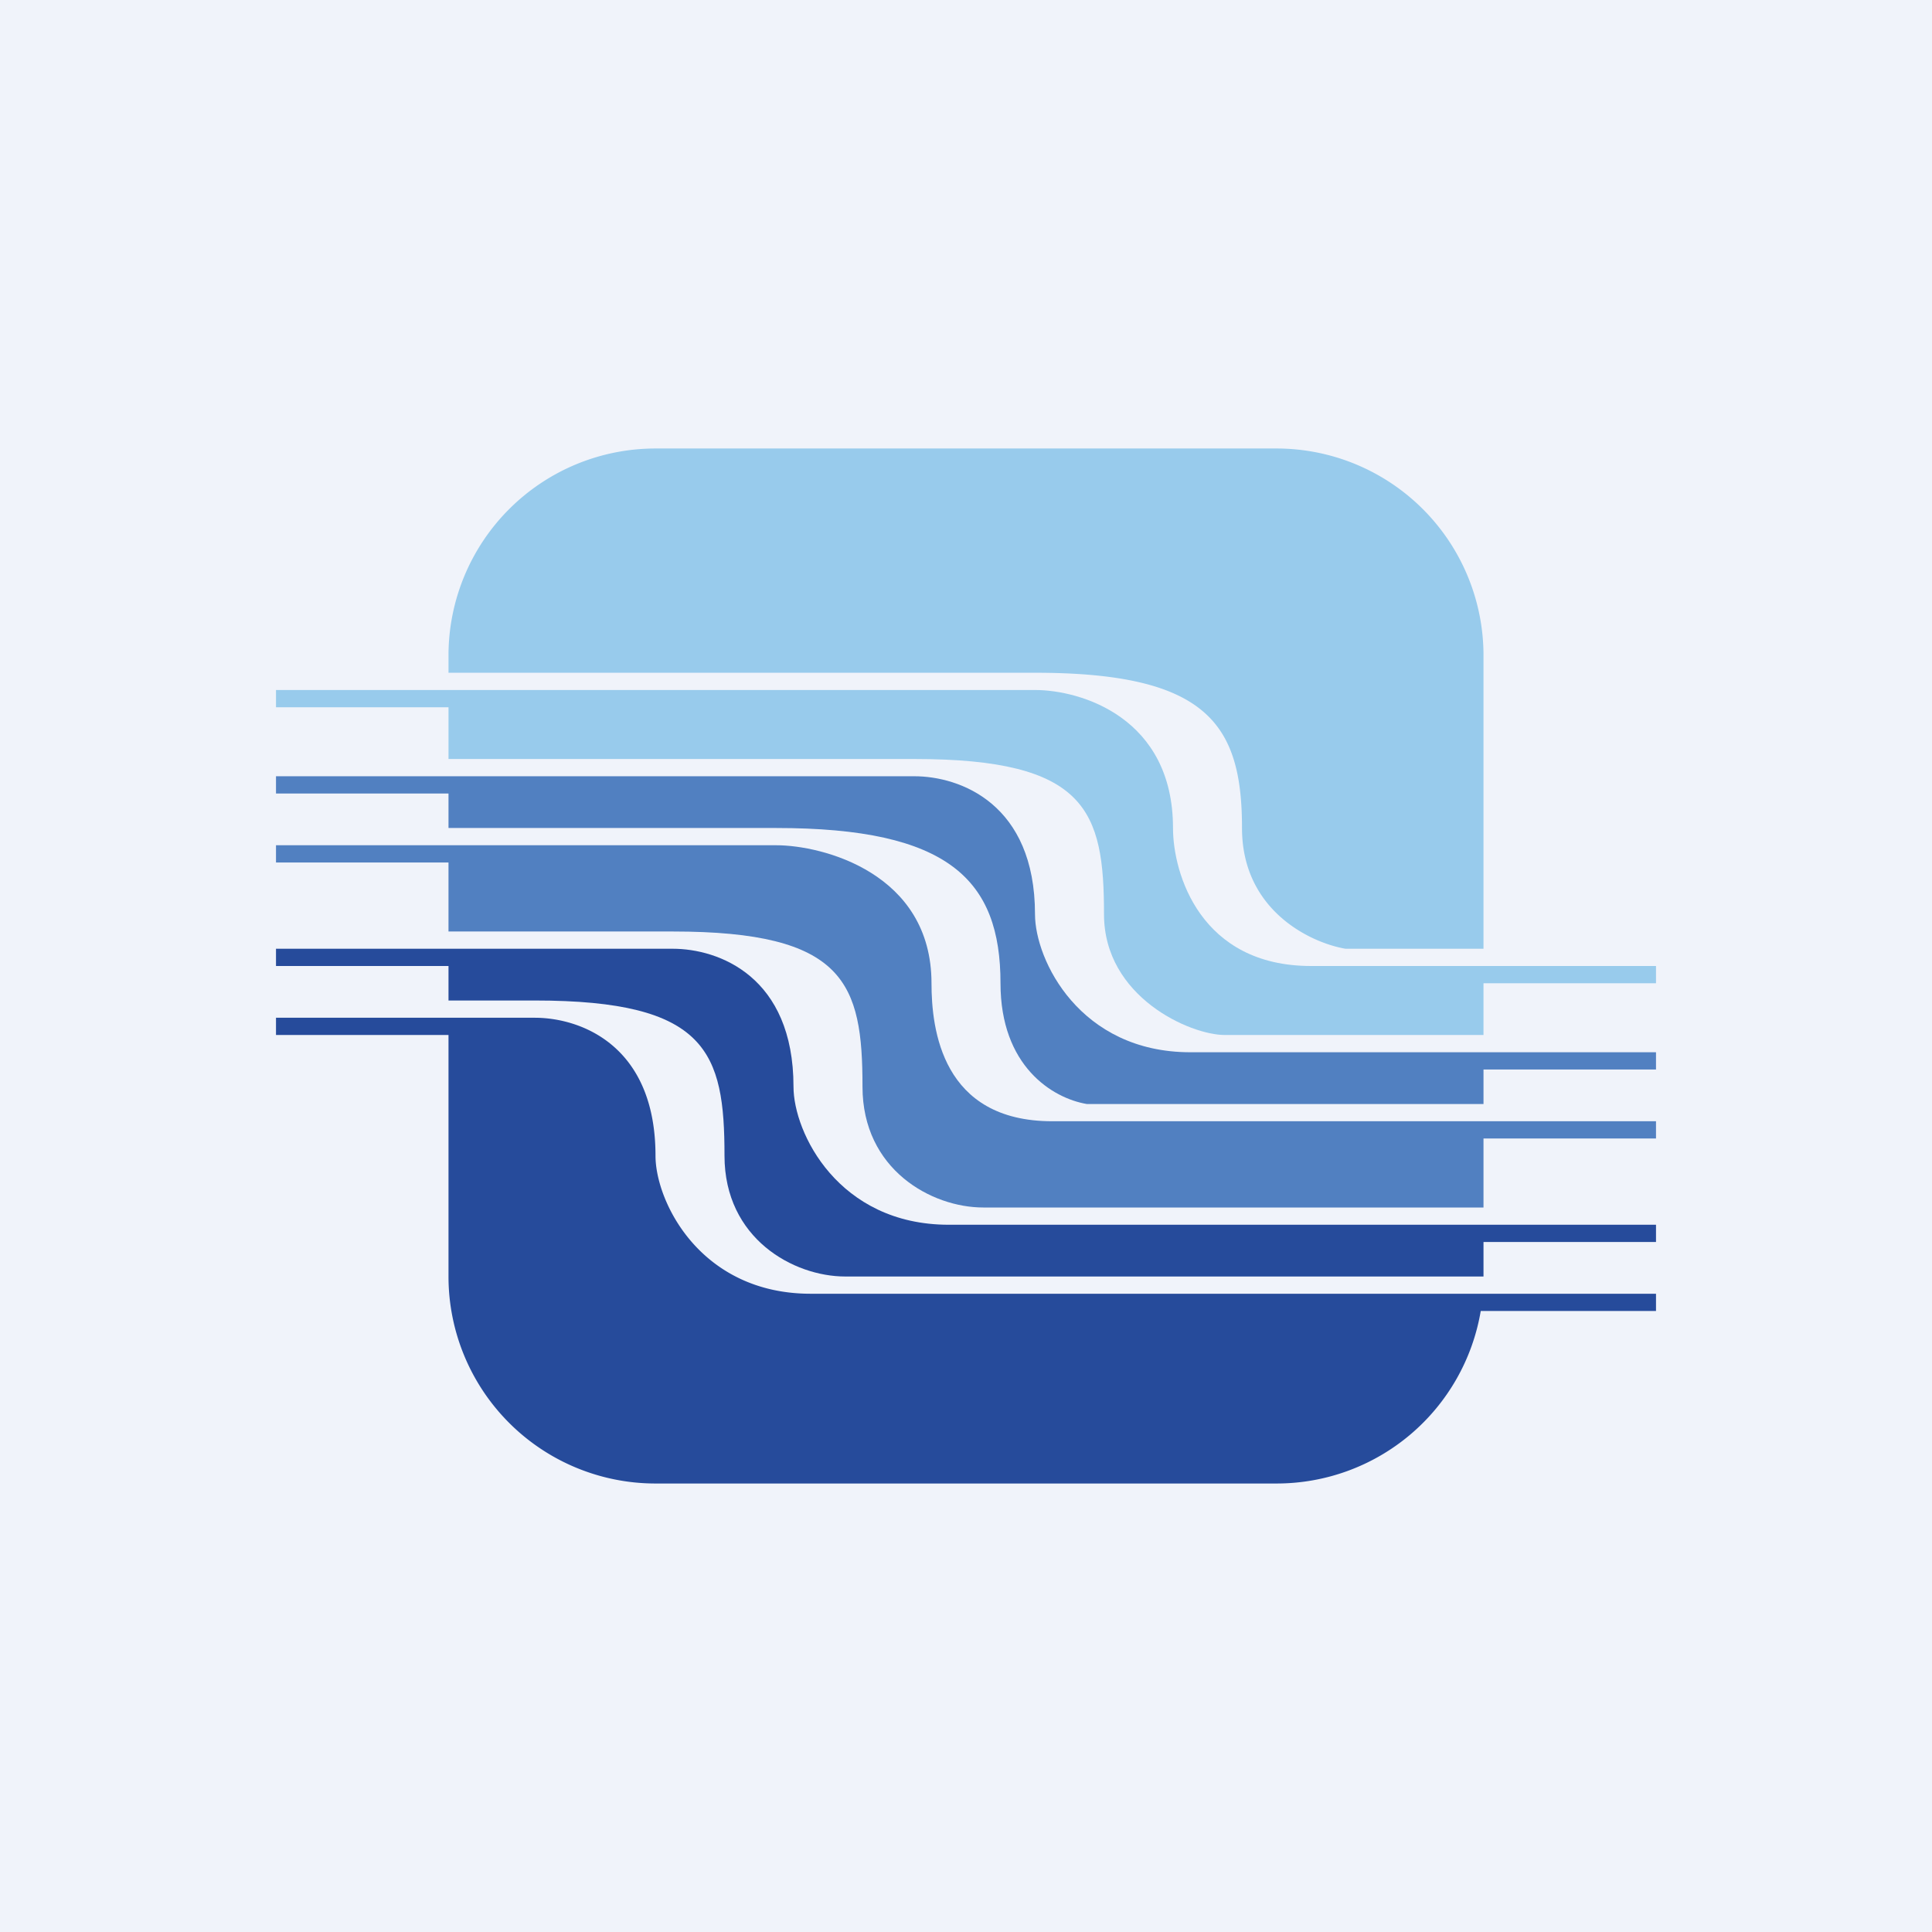
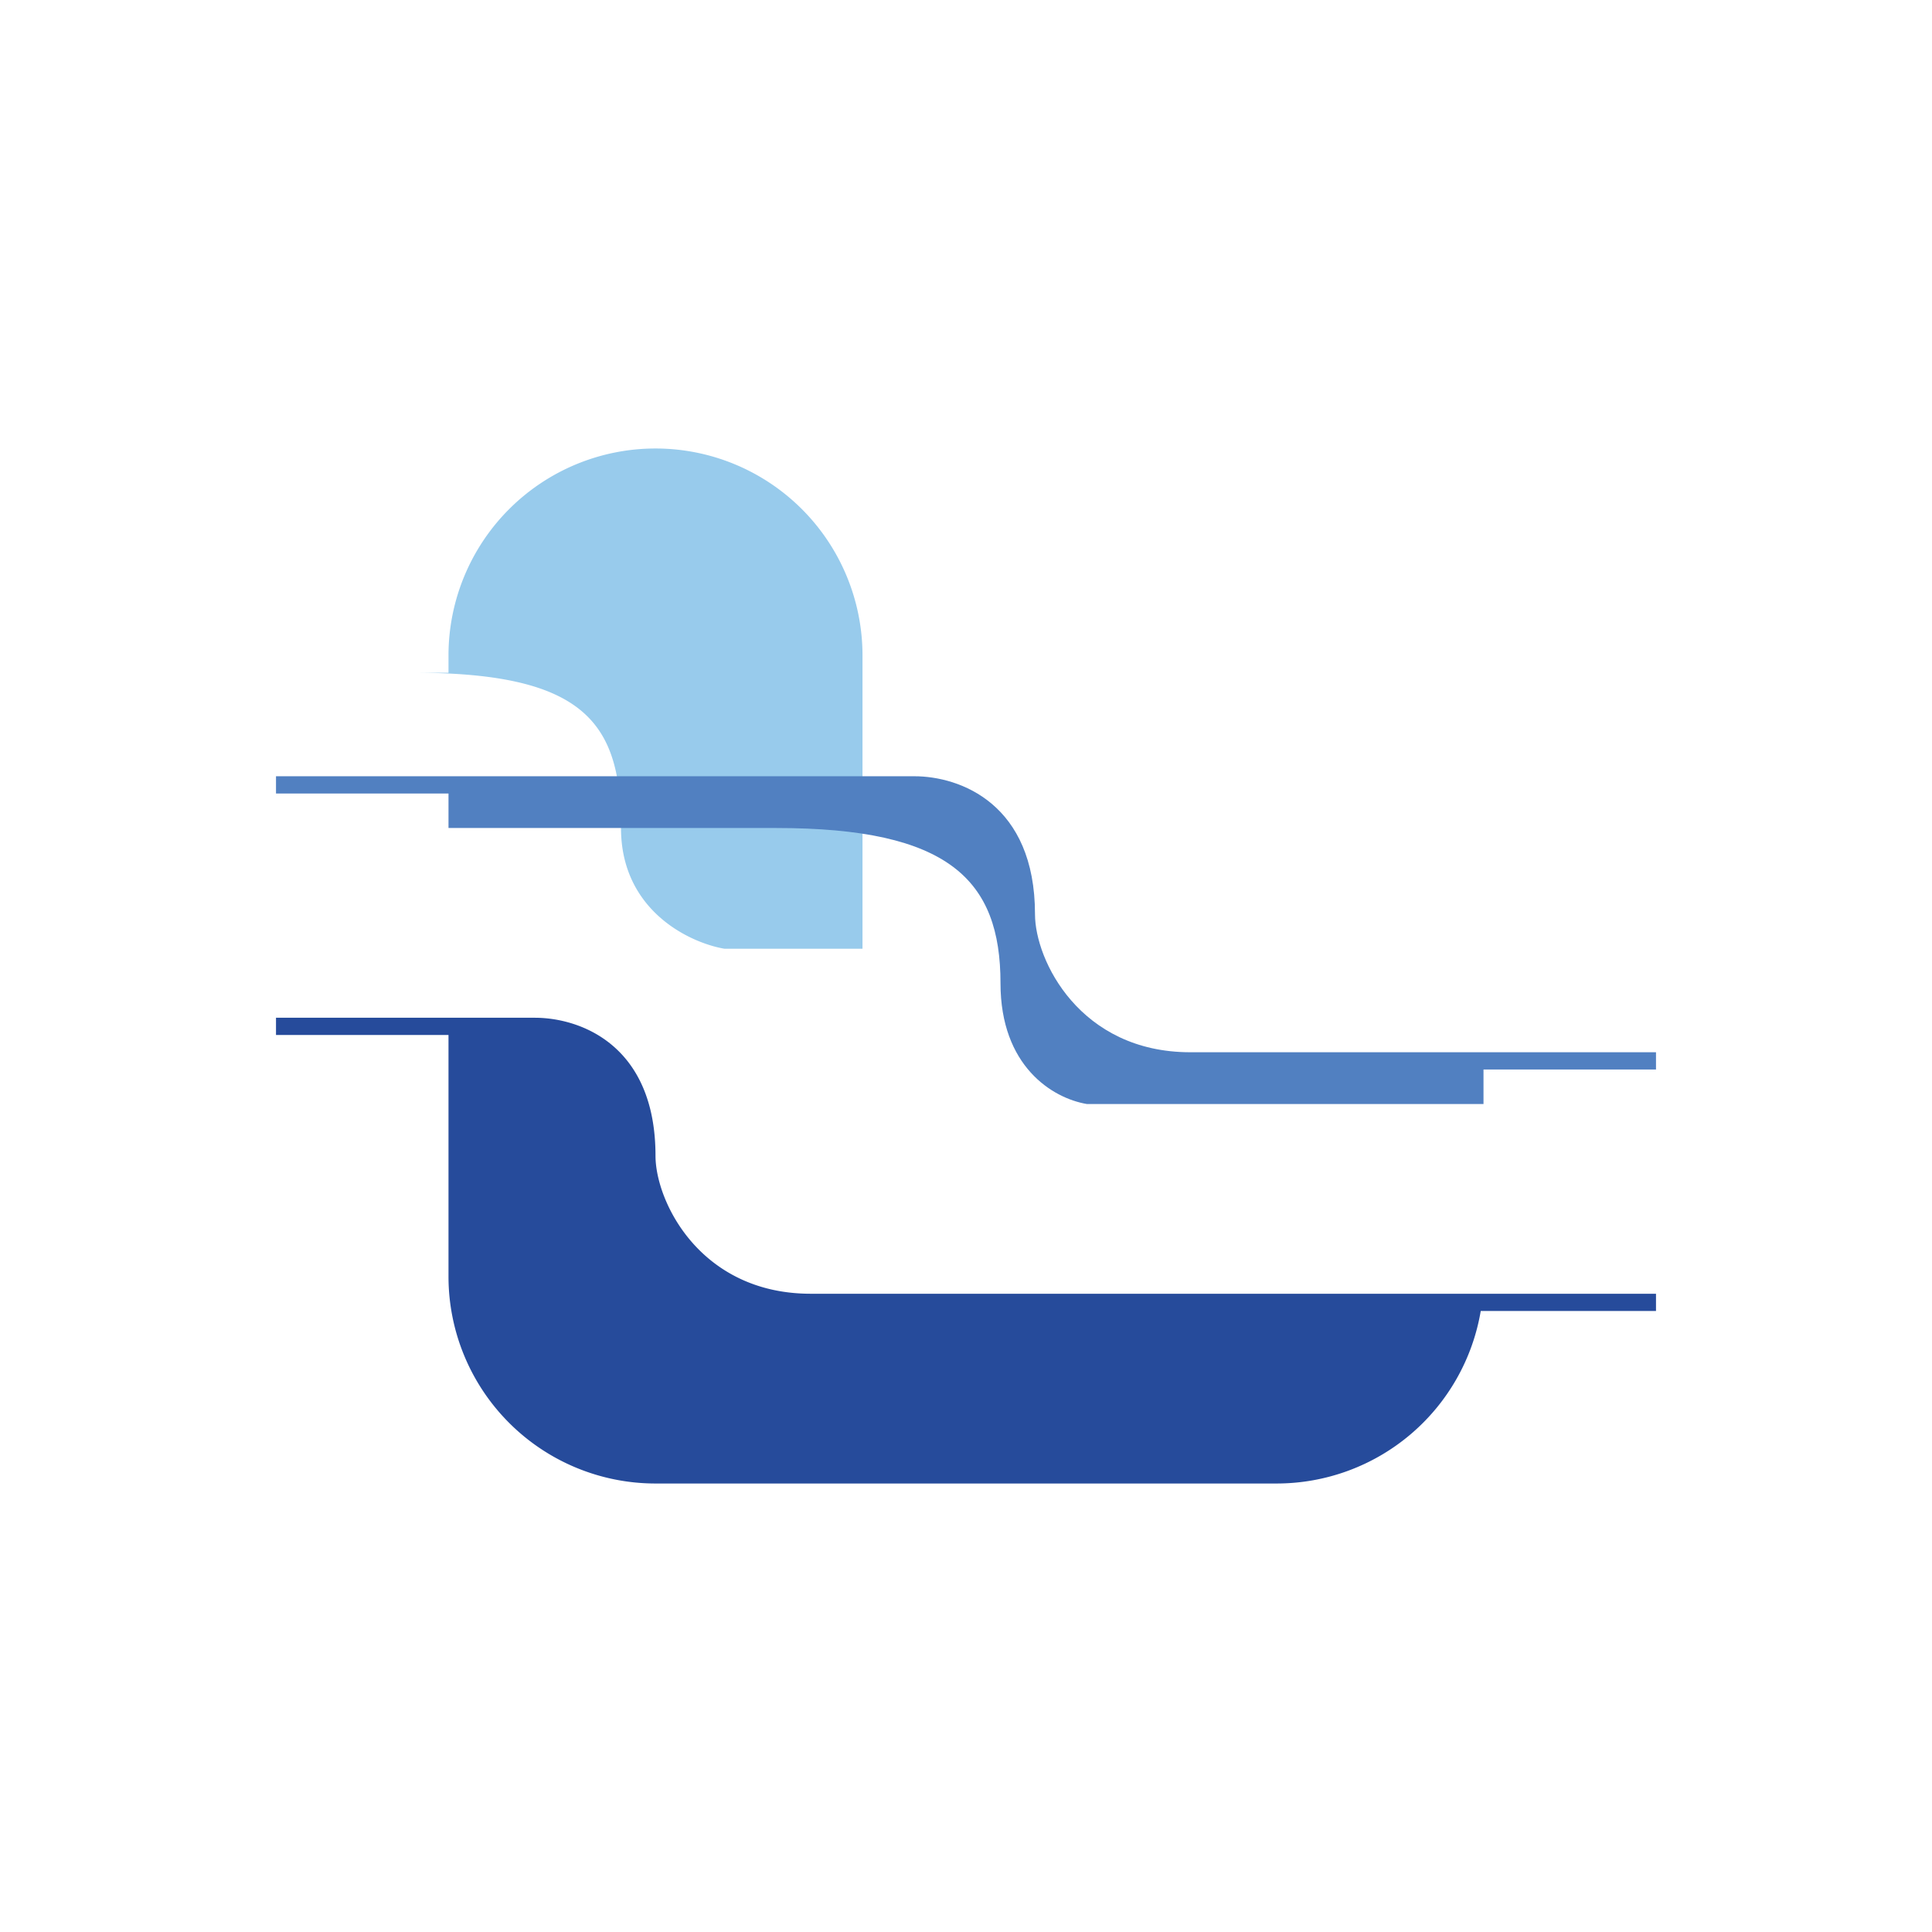
<svg xmlns="http://www.w3.org/2000/svg" width="56" height="56" viewBox="0 0 56 56">
-   <path fill="#F0F3FA" d="M0 0h56v56H0z" />
-   <path d="M13 19a6 6 0 0 1 6-6h18a6 6 0 0 1 6 6v8.5h-4c-1-.17-3-1.1-3-3.5 0-3-1-4.5-6-4.5H13V19Z" fill="#98CBEC" />
-   <path d="M38 28h10v.5h-5V30h-7.5c-1 0-3.5-1.1-3.5-3.5 0-3-.5-4.5-5.5-4.5H13v-1.5H8V20h22c1.33 0 4 .8 4 4 0 1.33.8 4 4 4Z" fill="#98CBEC" />
+   <path d="M13 19a6 6 0 0 1 6-6a6 6 0 0 1 6 6v8.5h-4c-1-.17-3-1.1-3-3.5 0-3-1-4.5-6-4.5H13V19Z" fill="#98CBEC" />
  <path d="M34.5 30.5c-3.2 0-4.5-2.67-4.5-4 0-3.2-2.17-4-3.5-4H8v.5h5v1h9.5c5 0 6.5 1.5 6.5 4.5 0 2.4 1.5 3.33 2.5 3.5H43v-1h5v-.5H34.5Z" fill="#5180C1" />
-   <path d="M30.5 32.5H48v.5h-5v2H28.5C27 35 25 33.9 25 31.5c0-3-.5-4.5-5.5-4.5H13v-2H8v-.5h14.5c1.33 0 4.5.8 4.5 4 0 1.33.3 4 3.5 4Z" fill="#5180C1" />
-   <path d="M27.5 35.5c-3.2 0-4.5-2.67-4.5-4 0-3.2-2.17-4-3.5-4H8v.5h5v1h2.5c5 0 5.5 1.5 5.5 4.5 0 2.4 2 3.5 3.5 3.5H43v-1h5v-.5H27.5Z" fill="#264B9B" />
  <path d="M23.5 37.5H48v.5h-5.08A6 6 0 0 1 37 43H19a6 6 0 0 1-6-6v-7H8v-.5h7.5c1.33 0 3.5.8 3.5 4 0 1.33 1.3 4 4.5 4Z" fill="#264B9B" />
</svg>